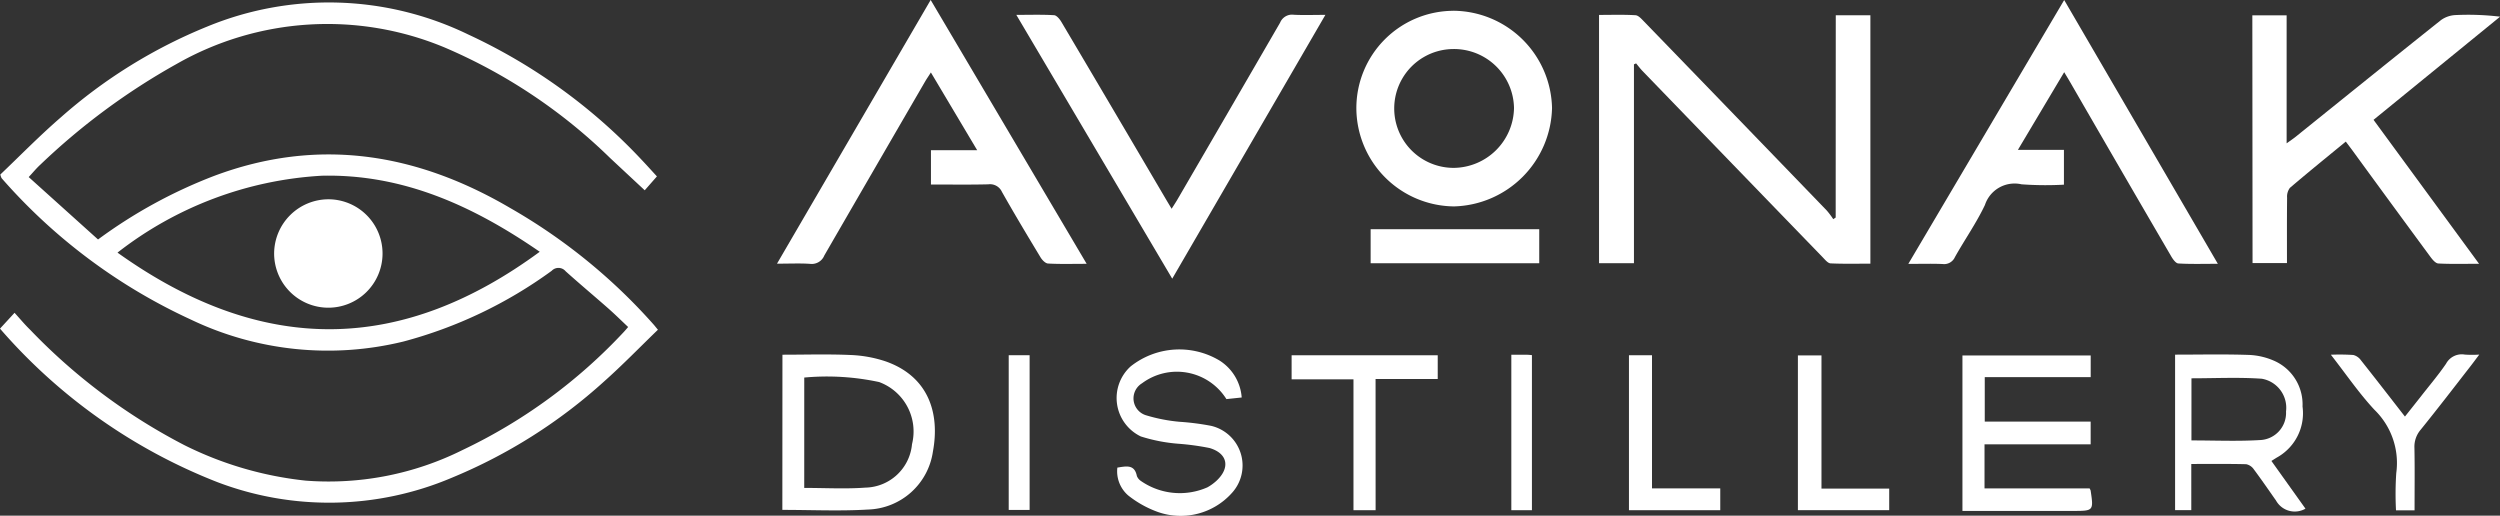
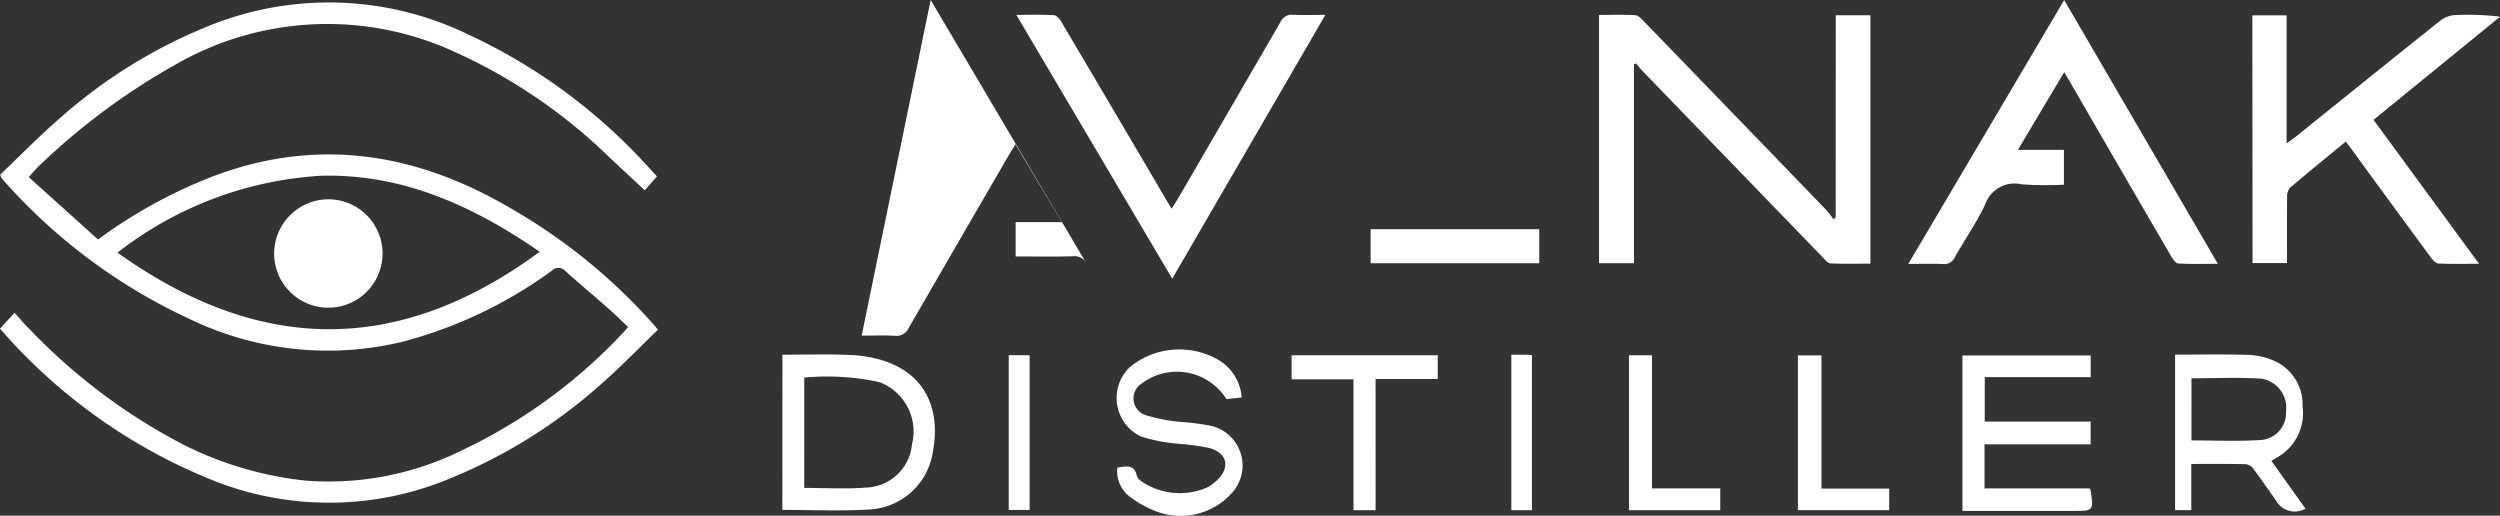
<svg xmlns="http://www.w3.org/2000/svg" id="Group_4092" data-name="Group 4092" width="116.639" height="24.058" viewBox="0 0 116.639 24.058">
  <rect x="0" y="0" width="116.639" height="24.058" fill="#333333" stroke="none" />
  <defs>
    <clipPath id="clip-path">
      <rect id="Rectangle_2086" data-name="Rectangle 2086" width="116.639" height="24.058" fill="#fff" />
    </clipPath>
  </defs>
  <g id="Group_4091" data-name="Group 4091" clip-path="url(#clip-path)">
    <path id="Path_24686" data-name="Path 24686" d="M30.694,16.6c-.841.812-1.65,1.648-2.518,2.419a24.465,24.465,0,0,1-7.1,4.486,14.653,14.653,0,0,1-10.942.2A25.88,25.88,0,0,1,0,16.546l.679-.738c.253.277.476.549.728.792a27.378,27.378,0,0,0,7.2,5.385,16.545,16.545,0,0,0,5.654,1.653,14.008,14.008,0,0,0,7.321-1.429A24.873,24.873,0,0,0,29.106,16.7c.058-.062.113-.127.2-.229-.311-.293-.609-.588-.923-.865-.661-.582-1.338-1.147-1.993-1.736a.436.436,0,0,0-.651-.021,20.794,20.794,0,0,1-6.92,3.3,14.82,14.82,0,0,1-9.939-1.037A26.325,26.325,0,0,1,.073,9.525a.8.8,0,0,1-.058-.168C.93,8.486,1.843,7.551,2.826,6.7A23.874,23.874,0,0,1,9.676,2.45a14.892,14.892,0,0,1,12.169.373,26.125,26.125,0,0,1,8.131,5.89c.223.236.439.477.673.731l-.569.648c-.557-.519-1.095-1.019-1.63-1.52a25.2,25.2,0,0,0-7.72-5.149A14.2,14.2,0,0,0,8.237,4.2,31.113,31.113,0,0,0,1.879,8.9c-.177.161-.329.349-.54.575l3.235,2.912A22.925,22.925,0,0,1,9.99,9.421c4.861-1.822,9.451-1.062,13.818,1.5A26.574,26.574,0,0,1,30.5,16.361c.045.052.087.106.2.242m-5.513-3.639C22.107,10.84,18.829,9.327,15.02,9.412A17.062,17.062,0,0,0,5.482,13c6.872,4.913,13.357,4.627,19.7-.04" transform="translate(0 -1.214)" fill="#fff" />
    <path id="Path_24687" data-name="Path 24687" d="M884.457,8.1h1.615V19.69c-.62,0-1.24.015-1.858-.013-.124-.006-.252-.166-.358-.275q-4.211-4.35-8.415-8.7c-.107-.111-.2-.237-.3-.356l-.1.045v9.277h-1.629V8.085c.571,0,1.136-.019,1.7.014.137.008.28.171.394.288q4.271,4.409,8.534,8.827a3.914,3.914,0,0,1,.3.4l.113-.076Z" transform="translate(-798.808 -7.389)" fill="#fff" />
    <path id="Path_24688" data-name="Path 24688" d="M1230.154,8.1h1.6v5.972c.173-.125.283-.2.385-.278,2.269-1.825,4.534-3.656,6.812-5.469a1.253,1.253,0,0,1,.684-.238,12.515,12.515,0,0,1,2.079.075l-5.905,4.813,4.923,6.716c-.7,0-1.3.018-1.9-.014-.129-.007-.273-.179-.367-.306q-1.832-2.486-3.65-4.981c-.091-.124-.186-.246-.3-.4-.887.729-1.758,1.433-2.609,2.16a.677.677,0,0,0-.13.459c-.011,1.005-.006,2.011-.006,3.05h-1.606Z" transform="translate(-1125.07 -7.384)" fill="#fff" />
    <path id="Path_24689" data-name="Path 24689" d="M1049.519,3.373l-2.155,3.617h2.147V8.615a15.6,15.6,0,0,1-1.979-.017,1.456,1.456,0,0,0-1.707.965c-.4.844-.944,1.616-1.4,2.431a.551.551,0,0,1-.575.323c-.5-.022-.993-.006-1.6-.006L1049.523,0l7.169,12.307c-.669,0-1.258.019-1.844-.016-.119-.007-.255-.2-.333-.334q-2.359-4.044-4.7-8.1c-.084-.146-.172-.29-.291-.489" transform="translate(-953.217 0.001)" fill="#fff" />
-     <path id="Path_24690" data-name="Path 24690" d="M438.841,12.311c-.662,0-1.231.018-1.8-.014-.126-.007-.28-.168-.357-.3-.609-1.008-1.215-2.018-1.794-3.043a.611.611,0,0,0-.638-.352c-.88.022-1.761.008-2.674.008v-1.6h2.157l-2.16-3.628c-.1.16-.184.28-.256.4q-2.362,4.068-4.716,8.14a.632.632,0,0,1-.664.39c-.479-.032-.962-.008-1.544-.008L431.565,0l7.277,12.309" transform="translate(-388.144 -0.002)" fill="#fff" />
-     <path id="Path_24691" data-name="Path 24691" d="M745.327,5.872a4.637,4.637,0,0,1,4.6,4.536A4.7,4.7,0,0,1,745.359,15a4.6,4.6,0,0,1-4.561-4.559,4.541,4.541,0,0,1,4.529-4.567m-.007,1.784a2.772,2.772,0,1,0,.033,5.544,2.84,2.84,0,0,0,2.8-2.795,2.8,2.8,0,0,0-2.837-2.749" transform="translate(-677.516 -5.37)" fill="#fff" />
+     <path id="Path_24690" data-name="Path 24690" d="M438.841,12.311a.611.611,0,0,0-.638-.352c-.88.022-1.761.008-2.674.008v-1.6h2.157l-2.16-3.628c-.1.16-.184.28-.256.4q-2.362,4.068-4.716,8.14a.632.632,0,0,1-.664.39c-.479-.032-.962-.008-1.544-.008L431.565,0l7.277,12.309" transform="translate(-388.144 -0.002)" fill="#fff" />
    <path id="Path_24692" data-name="Path 24692" d="M562.331,17.068c.105-.168.182-.283.252-.4q2.409-4.14,4.81-8.285a.6.6,0,0,1,.63-.367c.462.025.926.006,1.482.006l-7.146,12.308L555.085,8.022c.641,0,1.2-.019,1.761.015.121.007.264.184.342.315q2.44,4.122,4.866,8.253c.079.134.159.267.277.464" transform="translate(-507.668 -7.328)" fill="#fff" />
    <path id="Path_24693" data-name="Path 24693" d="M1077.767,200.291a.617.617,0,0,1,.05.1c.141.942.133.951-.8.951h-5.181v-7.253h5.984V195.1h-4.943v2.074h4.941v1.063h-4.952v2.053Z" transform="translate(-980.277 -177.505)" fill="#fff" />
    <path id="Path_24694" data-name="Path 24694" d="M427.348,193.614c1.063,0,2.113-.033,3.159.013a5.849,5.849,0,0,1,1.661.3c1.964.691,2.542,2.374,2.2,4.211a3.157,3.157,0,0,1-3.029,2.7c-1.314.079-2.638.016-3.995.016Zm1.017,6.215c.984,0,1.924.055,2.855-.014a2.229,2.229,0,0,0,2.173-2.025,2.457,2.457,0,0,0-1.533-2.9,11.568,11.568,0,0,0-3.494-.21Z" transform="translate(-390.843 -177.065)" fill="#fff" />
    <path id="Path_24695" data-name="Path 24695" d="M1187.96,200.9v-7.256c1.171,0,2.32-.026,3.465.014a3.234,3.234,0,0,1,1.216.3,2.222,2.222,0,0,1,1.265,2.105,2.358,2.358,0,0,1-1.143,2.35c-.1.056-.191.118-.309.191l1.589,2.226a1,1,0,0,1-1.374-.379c-.343-.487-.68-.979-1.036-1.456a.569.569,0,0,0-.355-.239c-.836-.021-1.673-.011-2.562-.011V200.9Zm.763-3.254c1.087,0,2.139.047,3.186-.016a1.267,1.267,0,0,0,1.227-1.335,1.374,1.374,0,0,0-1.132-1.527c-1.083-.076-2.175-.02-3.28-.02Z" transform="translate(-1086.48 -177.098)" fill="#fff" />
    <path id="Path_24696" data-name="Path 24696" d="M615.7,193.063l-.713.075a2.726,2.726,0,0,0-3.938-.737.823.823,0,0,0,.182,1.49,7.74,7.74,0,0,0,1.572.306,11.964,11.964,0,0,1,1.471.189,1.9,1.9,0,0,1,.956,3.146,3.207,3.207,0,0,1-3.431.876,4.861,4.861,0,0,1-1.393-.774,1.486,1.486,0,0,1-.507-1.3c.41-.063.8-.164.91.391a.5.5,0,0,0,.182.228,3.189,3.189,0,0,0,3.113.3,2.231,2.231,0,0,0,.415-.3c.657-.609.534-1.282-.321-1.533a11.844,11.844,0,0,0-1.468-.2,7.732,7.732,0,0,1-1.738-.34,1.989,1.989,0,0,1-.476-3.265,3.654,3.654,0,0,1,4.148-.277,2.231,2.231,0,0,1,1.036,1.725" transform="translate(-557.768 -174.518)" fill="#fff" />
    <path id="Path_24697" data-name="Path 24697" d="M709.357,201.27h-1.033v-6.106h-2.886v-1.123h6.817v1.106h-2.9Z" transform="translate(-645.177 -177.466)" fill="#fff" />
    <rect id="Rectangle_2084" data-name="Rectangle 2084" width="7.866" height="1.588" transform="translate(63.948 10.694)" fill="#fff" />
    <path id="Path_24698" data-name="Path 24698" d="M889.691,194.016h1.075v6.212h3.185v1.018h-4.26Z" transform="translate(-813.691 -177.442)" fill="#fff" />
-     <path id="Path_24699" data-name="Path 24699" d="M1276.954,200.819h-.867a14.592,14.592,0,0,1,.012-1.737,3.459,3.459,0,0,0-1.015-2.95c-.721-.771-1.319-1.655-2.036-2.572a9.9,9.9,0,0,1,1.049.012.634.634,0,0,1,.355.248c.679.855,1.346,1.719,2.052,2.625.272-.343.525-.66.775-.979.385-.492.79-.97,1.142-1.484a.831.831,0,0,1,.88-.428,5.288,5.288,0,0,0,.671,0c-.169.224-.283.379-.4.53-.777,1-1.545,2-2.339,2.981a1.216,1.216,0,0,0-.286.848c.018.949.006,1.9.006,2.9" transform="translate(-1164.3 -177.01)" fill="#fff" />
    <path id="Path_24700" data-name="Path 24700" d="M981.952,201.33v-7.22h1.1v6.214h3.16v1.006Z" transform="translate(-898.07 -177.528)" fill="#fff" />
    <rect id="Rectangle_2085" data-name="Rectangle 2085" width="0.975" height="7.218" transform="translate(47.062 16.573)" fill="#fff" />
    <path id="Path_24701" data-name="Path 24701" d="M825.44,193.738c.27,0,.5,0,.723,0,.069,0,.138.01.238.018v7.237h-.961Z" transform="translate(-754.928 -177.188)" fill="#fff" />
    <path id="Path_24702" data-name="Path 24702" d="M152.268,108.844a2.529,2.529,0,1,1-2.553,2.5,2.539,2.539,0,0,1,2.553-2.5" transform="translate(-136.925 -99.546)" fill="#fff" />
  </g>
</svg>